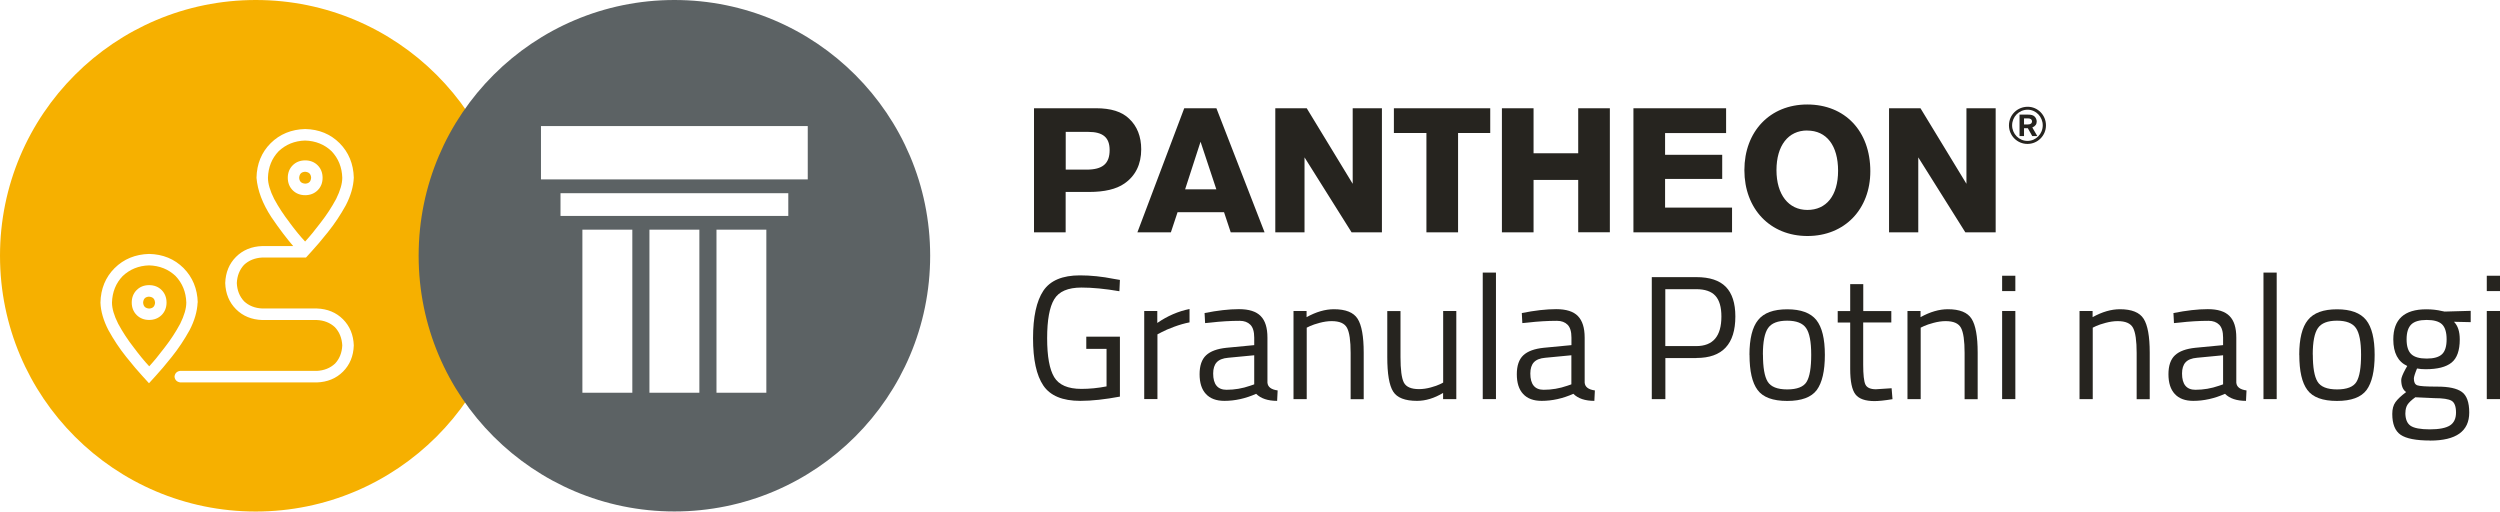
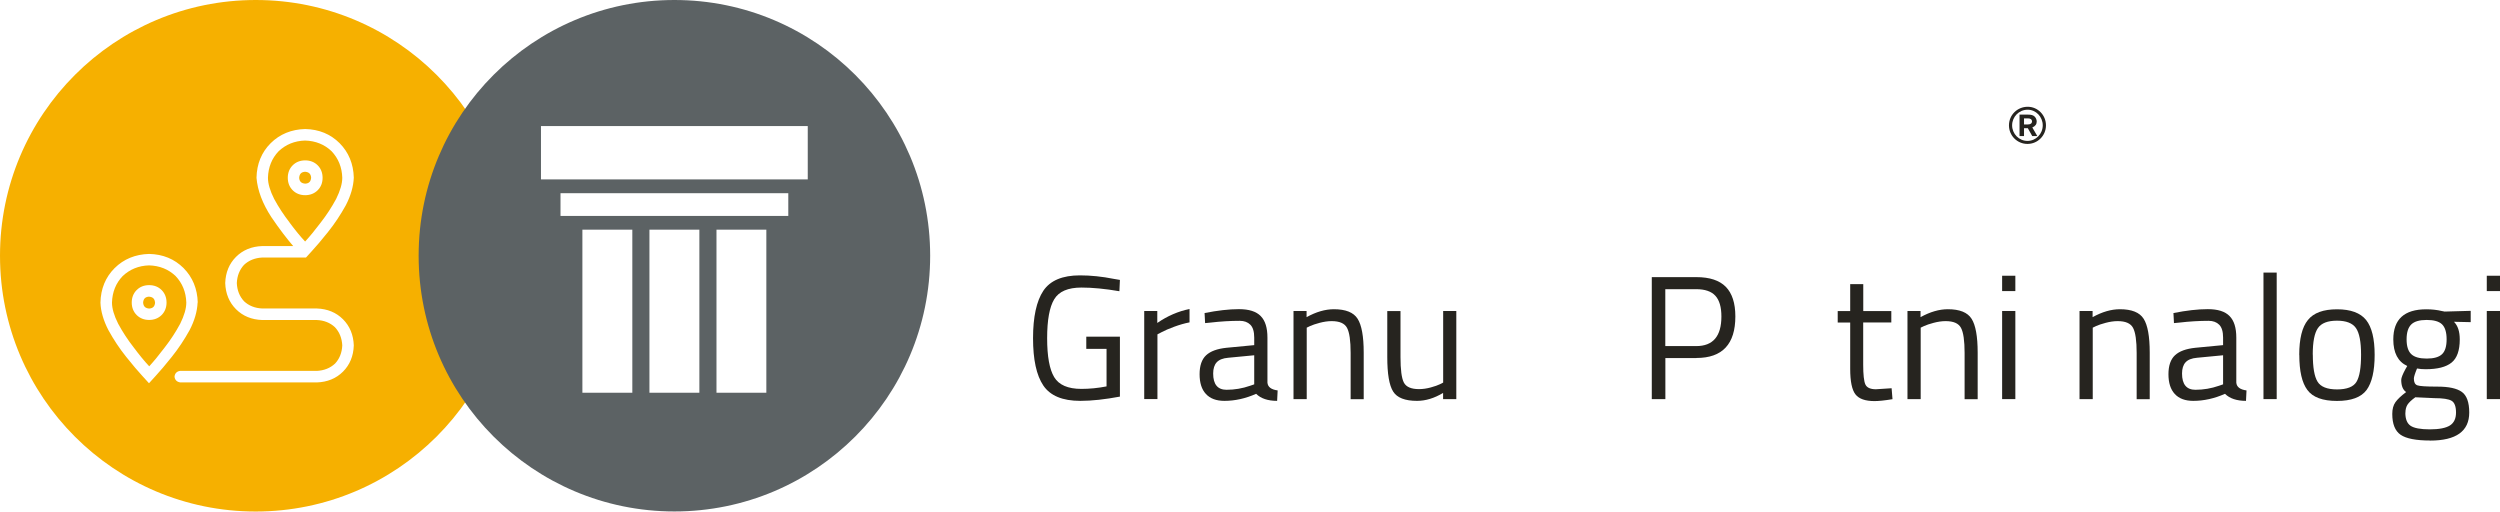
<svg xmlns="http://www.w3.org/2000/svg" id="Layer_1" data-name="Layer 1" viewBox="0 0 340.45 69.66">
-   <path d="M145.13,26.14h3.19c2.08,0,3.7-.38,4.79-1.14,1.52-1.04,2.3-2.64,2.3-4.66,0-1.75-.56-3.17-1.65-4.18-.99-.96-2.48-1.42-4.51-1.42h-8.44v16.9h4.31v-5.5h0ZM145.13,23.1v-5.14h3.07c2,0,2.91.76,2.91,2.48,0,1.85-.96,2.66-3.14,2.66h-2.84ZM166.69,28.9l.91,2.74h4.61l-6.56-16.9h-4.38l-6.38,16.9h4.56l.91-2.74h6.33ZM165.65,25.78h-4.26l2.1-6.48,2.15,6.48h0ZM188.19,14.74h-3.98v10.29l-6.26-10.29h-4.28v16.9h3.98v-10.21l6.41,10.21h4.13V14.74h0ZM202.94,14.74h-13.12v3.37h4.43v13.53h4.31v-13.53h4.38v-3.37h0ZM214.92,24.49v7.14h4.31V14.74h-4.31v6.13h-6.08v-6.13h-4.31v16.9h4.31v-7.14h6.08ZM235.06,14.74h-12.62v16.9h13.43v-3.37h-9.12v-3.9h7.78v-3.29h-7.78v-2.96h8.31v-3.37h0ZM246.11,14.23c-5.07,0-8.56,3.67-8.56,8.94s3.5,8.97,8.59,8.97,8.56-3.67,8.56-8.82c0-5.47-3.45-9.09-8.59-9.09M246.11,17.78c2.64,0,4.2,2.05,4.2,5.47s-1.62,5.34-4.18,5.34-4.21-2.08-4.21-5.42,1.6-5.4,4.18-5.4M271.77,14.74h-3.98v10.29l-6.26-10.29h-4.28v16.9h3.98v-10.21l6.41,10.21h4.13V14.74h0Z" style="fill: #26241f;" />
  <path d="M276.14,14.54c-1.43,0-2.56,1.12-2.56,2.53s1.13,2.53,2.52,2.53,2.52-1.13,2.52-2.53-1.12-2.53-2.48-2.53M276.13,14.94c1.12,0,2.05.96,2.05,2.13s-.93,2.12-2.08,2.12-2.09-.96-2.09-2.12.93-2.13,2.12-2.13M275.63,17.46h.52l.6,1.07h.69l-.68-1.17c.41-.18.6-.44.6-.81,0-.26-.12-.52-.3-.69-.2-.18-.45-.25-.86-.25h-1.18v2.92h.61v-1.07h0ZM275.63,16.95v-.83h.53c.36,0,.56.15.56.4,0,.28-.21.43-.58.43h-.51Z" style="fill: #26241f;" />
  <g style="isolation: isolate;">
    <g style="isolation: isolate;">
      <path d="M147.93,47.51v-1.66h4.58v8.16c-2.02.38-3.82.58-5.4.58-2.42,0-4.09-.7-5.03-2.09-.94-1.39-1.4-3.54-1.4-6.44s.47-5.06,1.4-6.46c.94-1.4,2.6-2.1,4.98-2.1,1.49,0,3.03.16,4.63.48l.82.14-.07,1.54c-1.98-.34-3.7-.5-5.16-.5-1.84,0-3.08.53-3.72,1.6-.64,1.06-.96,2.83-.96,5.3s.32,4.24.96,5.3c.64,1.06,1.87,1.6,3.7,1.6,1.12,0,2.26-.11,3.43-.34v-5.11h-2.76Z" style="fill: #26241f;" />
      <path d="M155.82,54.35v-12h1.78v1.63c1.39-.96,2.86-1.59,4.39-1.9v1.82c-.67.13-1.37.33-2.1.6s-1.28.51-1.67.72l-.6.31v8.81h-1.8Z" style="fill: #26241f;" />
      <path d="M172.6,45.97v6.14c.05.59.51.94,1.39,1.06l-.07,1.42c-1.26,0-2.22-.32-2.86-.96-1.44.64-2.88.96-4.32.96-1.1,0-1.94-.31-2.52-.94-.58-.62-.86-1.52-.86-2.69s.3-2.03.89-2.58c.59-.55,1.52-.89,2.78-1.02l3.77-.36v-1.03c0-.82-.18-1.4-.53-1.75-.35-.35-.83-.53-1.44-.53-1.28,0-2.61.08-3.98.24l-.74.07-.07-1.37c1.76-.35,3.32-.53,4.68-.53s2.35.31,2.96.94c.62.62.92,1.6.92,2.93ZM165.21,50.87c0,1.47.61,2.21,1.82,2.21,1.09,0,2.16-.18,3.22-.55l.55-.19v-3.96l-3.55.34c-.72.06-1.24.27-1.56.62-.32.35-.48.86-.48,1.54Z" style="fill: #26241f;" />
      <path d="M177.95,54.35h-1.8v-12h1.78v.84c1.3-.72,2.54-1.08,3.72-1.08,1.6,0,2.68.43,3.23,1.3.55.86.83,2.4.83,4.61v6.34h-1.78v-6.29c0-1.66-.16-2.8-.49-3.42-.33-.62-1.03-.92-2.1-.92-.51,0-1.05.08-1.62.23-.57.15-1,.3-1.31.44l-.46.22v9.74Z" style="fill: #26241f;" />
      <path d="M196.52,42.35h1.8v12h-1.8v-.84c-1.2.72-2.38,1.08-3.55,1.08-1.63,0-2.72-.42-3.25-1.27-.54-.85-.8-2.42-.8-4.7v-6.26h1.8v6.24c0,1.74.15,2.91.46,3.5s.99.89,2.06.89c.53,0,1.06-.08,1.61-.23s.96-.3,1.25-.44l.43-.22v-9.74Z" style="fill: #26241f;" />
-       <path d="M201.92,54.35v-17.23h1.8v17.23h-1.8Z" style="fill: #26241f;" />
-       <path d="M215.8,45.97v6.14c.05.59.51.94,1.39,1.06l-.07,1.42c-1.26,0-2.22-.32-2.86-.96-1.44.64-2.88.96-4.32.96-1.1,0-1.94-.31-2.52-.94-.58-.62-.86-1.52-.86-2.69s.3-2.03.89-2.58,1.52-.89,2.78-1.02l3.77-.36v-1.03c0-.82-.18-1.4-.53-1.75-.35-.35-.83-.53-1.44-.53-1.28,0-2.61.08-3.98.24l-.74.07-.07-1.37c1.76-.35,3.32-.53,4.68-.53s2.35.31,2.96.94.92,1.6.92,2.93ZM208.4,50.87c0,1.47.61,2.21,1.82,2.21,1.09,0,2.16-.18,3.22-.55l.55-.19v-3.96l-3.55.34c-.72.06-1.24.27-1.56.62-.32.35-.48.86-.48,1.54Z" style="fill: #26241f;" />
    </g>
    <g style="isolation: isolate;">
      <path d="M231.01,48.76h-4.22v5.59h-1.85v-16.61h6.07c1.81,0,3.14.44,4.01,1.32.86.88,1.3,2.22,1.3,4.03,0,3.78-1.77,5.66-5.3,5.66ZM226.79,47.13h4.2c2.29,0,3.43-1.34,3.43-4.03,0-1.28-.27-2.22-.82-2.82-.54-.6-1.42-.9-2.62-.9h-4.2v7.75Z" style="fill: #26241f;" />
-       <path d="M238.24,48.33c0-2.19.39-3.78,1.18-4.75.78-.98,2.11-1.46,3.97-1.46s3.18.49,3.96,1.46c.78.98,1.16,2.56,1.16,4.75s-.37,3.78-1.1,4.78c-.74.99-2.08,1.49-4.03,1.49s-3.3-.5-4.03-1.49c-.74-.99-1.1-2.58-1.1-4.78ZM240.08,48.29c0,1.75.21,2.98.64,3.68s1.31,1.06,2.66,1.06,2.24-.35,2.65-1.04c.42-.7.62-1.92.62-3.68s-.23-2.97-.7-3.64-1.32-1-2.58-1-2.12.33-2.59,1c-.47.66-.71,1.87-.71,3.62Z" style="fill: #26241f;" />
    </g>
    <g style="isolation: isolate;">
      <path d="M257.55,43.91h-3.82v5.74c0,1.38.1,2.28.3,2.71.2.43.68.65,1.43.65l2.14-.14.12,1.49c-1.07.18-1.89.26-2.45.26-1.25,0-2.11-.3-2.59-.91-.48-.61-.72-1.77-.72-3.48v-6.31h-1.7v-1.56h1.7v-3.67h1.78v3.67h3.82v1.56Z" style="fill: #26241f;" />
      <path d="M261.56,54.35h-1.8v-12h1.78v.84c1.3-.72,2.54-1.08,3.72-1.08,1.6,0,2.68.43,3.23,1.3.55.86.83,2.4.83,4.61v6.34h-1.78v-6.29c0-1.66-.16-2.8-.49-3.42s-1.03-.92-2.1-.92c-.51,0-1.05.08-1.62.23-.57.15-1,.3-1.31.44l-.46.22v9.74Z" style="fill: #26241f;" />
      <path d="M272.65,39.64v-2.09h1.8v2.09h-1.8ZM272.65,54.35v-12h1.8v12h-1.8Z" style="fill: #26241f;" />
      <path d="M284.99,54.35h-1.8v-12h1.78v.84c1.3-.72,2.54-1.08,3.72-1.08,1.6,0,2.68.43,3.23,1.3.55.86.83,2.4.83,4.61v6.34h-1.78v-6.29c0-1.66-.16-2.8-.49-3.42-.33-.62-1.03-.92-2.1-.92-.51,0-1.05.08-1.62.23-.57.15-1,.3-1.31.44l-.46.22v9.74Z" style="fill: #26241f;" />
      <path d="M304.54,45.97v6.14c.05.59.51.94,1.39,1.06l-.07,1.42c-1.26,0-2.22-.32-2.86-.96-1.44.64-2.88.96-4.32.96-1.1,0-1.94-.31-2.52-.94s-.86-1.52-.86-2.69.3-2.03.89-2.58c.59-.55,1.52-.89,2.78-1.02l3.77-.36v-1.03c0-.82-.18-1.4-.53-1.75-.35-.35-.83-.53-1.44-.53-1.28,0-2.61.08-3.98.24l-.74.07-.07-1.37c1.76-.35,3.32-.53,4.68-.53s2.35.31,2.96.94c.62.62.92,1.6.92,2.93ZM297.15,50.87c0,1.47.61,2.21,1.82,2.21,1.09,0,2.16-.18,3.22-.55l.55-.19v-3.96l-3.55.34c-.72.06-1.24.27-1.56.62-.32.35-.48.86-.48,1.54Z" style="fill: #26241f;" />
      <path d="M308.24,54.35v-17.23h1.8v17.23h-1.8Z" style="fill: #26241f;" />
      <path d="M313.11,48.33c0-2.19.39-3.78,1.18-4.75.78-.98,2.11-1.46,3.97-1.46s3.18.49,3.96,1.46c.78.98,1.16,2.56,1.16,4.75s-.37,3.78-1.1,4.78c-.74.99-2.08,1.49-4.03,1.49s-3.3-.5-4.03-1.49c-.74-.99-1.1-2.58-1.1-4.78ZM314.96,48.29c0,1.75.21,2.98.64,3.68.42.7,1.31,1.06,2.66,1.06s2.24-.35,2.65-1.04c.42-.7.62-1.92.62-3.68s-.23-2.97-.7-3.64c-.46-.66-1.32-1-2.58-1s-2.12.33-2.59,1-.71,1.87-.71,3.62Z" style="fill: #26241f;" />
      <path d="M330.94,59.99c-1.92,0-3.26-.26-4.02-.78-.76-.52-1.14-1.47-1.14-2.84,0-.66.14-1.19.43-1.6s.78-.87,1.46-1.38c-.45-.3-.67-.86-.67-1.66,0-.27.2-.78.6-1.51l.22-.38c-1.26-.58-1.9-1.78-1.9-3.62,0-2.74,1.5-4.1,4.49-4.1.77,0,1.48.08,2.14.24l.36.07,3.55-.1v1.54l-2.28-.05c.53.53.79,1.33.79,2.4,0,1.5-.37,2.56-1.12,3.16-.74.6-1.92.9-3.52.9-.43,0-.82-.03-1.18-.1-.29.7-.43,1.16-.43,1.37,0,.5.15.8.46.92s1.22.18,2.76.18,2.64.24,3.31.72c.67.48,1.01,1.42,1.01,2.81,0,2.54-1.78,3.82-5.33,3.82ZM327.56,56.22c0,.85.24,1.44.71,1.76s1.34.49,2.62.49,2.18-.18,2.74-.53c.55-.35.83-.94.83-1.76s-.2-1.36-.6-1.6c-.4-.24-1.18-.36-2.35-.36l-2.59-.12c-.53.38-.88.72-1.07,1.01-.18.29-.28.66-.28,1.1ZM327.73,46.21c0,.94.21,1.62.64,2.02.42.4,1.12.6,2.1.6s1.67-.2,2.09-.6c.42-.4.62-1.08.62-2.03s-.21-1.63-.62-2.03-1.11-.6-2.09-.6-1.68.2-2.1.61-.64,1.08-.64,2.03Z" style="fill: #26241f;" />
      <path d="M338.65,39.64v-2.09h1.8v2.09h-1.8ZM338.65,54.35v-12h1.8v12h-1.8Z" style="fill: #26241f;" />
    </g>
  </g>
  <path d="M21.11,41.2h.01c-.04.53-.29.78-.8.82-.53-.04-.79-.29-.83-.81.04-.53.3-.78.79-.81.54.04.79.29.83.8Z" style="fill: #f6b000;" />
  <path d="M23.91,37.59c-.96-.92-2.18-1.41-3.61-1.45-1.42.04-2.63.54-3.6,1.46-.92.96-1.41,2.18-1.45,3.61,0,.79.28,1.76.84,2.87.61,1.13,1.32,2.21,2.1,3.21.79,1.06,1.5,1.92,2.11,2.57.01,0,.02.02.02.02l.02-.02c.6-.65,1.31-1.51,2.1-2.56.78-1,1.49-2.08,2.1-3.22.55-1.11.83-2.07.83-2.87-.04-1.44-.54-2.65-1.46-3.62ZM22.01,42.9c-.44.44-1.02.67-1.7.67s-1.26-.23-1.7-.67-.67-1.02-.67-1.7.23-1.26.67-1.7,1.01-.67,1.7-.67,1.26.23,1.7.67.67,1.02.67,1.7-.23,1.26-.67,1.7Z" style="fill: #f6b000;" />
  <path d="M45.15,20.59c-.96-.92-2.18-1.41-3.61-1.45-1.42.04-2.63.54-3.6,1.46-.92.96-1.41,2.18-1.45,3.61,0,.79.28,1.76.84,2.87.61,1.13,1.32,2.21,2.1,3.21h-.01c.79,1.07,1.5,1.93,2.11,2.58l.02.02.02-.02c.61-.66,1.32-1.52,2.11-2.57.78-1,1.49-2.08,2.1-3.22.55-1.11.83-2.07.83-2.87-.04-1.44-.54-2.65-1.46-3.62ZM43.26,25.91c-.44.44-1.02.67-1.7.67s-1.26-.23-1.7-.67-.67-1.02-.67-1.7.23-1.26.67-1.7,1.02-.67,1.7-.67,1.26.23,1.7.67.67,1.02.67,1.7-.22,1.25-.67,1.7ZM41.54,23.39c-.51.04-.76.29-.8.83.04.5.29.75.83.79.5-.03.76-.28.8-.81-.04-.52-.3-.77-.83-.81ZM45.15,20.59c-.96-.92-2.18-1.41-3.61-1.45-1.42.04-2.63.54-3.6,1.46-.92.96-1.41,2.18-1.45,3.61,0,.79.28,1.76.84,2.87.61,1.13,1.32,2.21,2.1,3.21h-.01c.79,1.07,1.5,1.93,2.11,2.58l.02.02.02-.02c.61-.66,1.32-1.52,2.11-2.57.78-1,1.49-2.08,2.1-3.22.55-1.11.83-2.07.83-2.87-.04-1.44-.54-2.65-1.46-3.62ZM43.26,25.91c-.44.44-1.02.67-1.7.67s-1.26-.23-1.7-.67-.67-1.02-.67-1.7.23-1.26.67-1.7,1.02-.67,1.7-.67,1.26.23,1.7.67.67,1.02.67,1.7-.22,1.25-.67,1.7ZM41.54,23.39c-.51.04-.76.29-.8.83.04.5.29.75.83.79.5-.03.76-.28.8-.81-.04-.52-.3-.77-.83-.81ZM34.83,0C15.6,0,0,15.59,0,34.83s15.59,34.83,34.83,34.83h0c19.23-.01,34.83-15.6,34.83-34.84S54.06,0,34.83,0ZM21.2,51.19l-.91,1-.91-1c-.57-.62-1.32-1.49-2.2-2.6-.89-1.11-1.7-2.33-2.41-3.62-.68-1.31-1.05-2.58-1.09-3.76.04-1.89.69-3.46,1.93-4.7,1.24-1.23,2.82-1.88,4.69-1.93,1.89.04,3.46.69,4.7,1.93,1.23,1.24,1.88,2.82,1.93,4.69h-.02c-.05,1.19-.41,2.45-1.09,3.76-.72,1.3-1.53,2.52-2.42,3.63-.88,1.1-1.62,1.98-2.2,2.6ZM33.24,41.03c.64.6,1.48.94,2.48.98h7.43c1.44.05,2.63.54,3.56,1.47s1.42,2.13,1.47,3.56c-.05,1.45-.54,2.64-1.47,3.57-.93.93-2.13,1.42-3.56,1.47h-18.6c-.46-.07-.72-.33-.78-.75v-.07c.05-.42.32-.69.74-.75h18.63c.99-.05,1.83-.38,2.49-1,.6-.64.94-1.48.98-2.48-.05-.97-.38-1.81-1-2.47-.64-.6-1.48-.94-2.48-.98h-7.43c-1.44-.05-2.63-.54-3.56-1.47-.93-.93-1.42-2.13-1.47-3.56.05-1.45.54-2.64,1.47-3.57s2.13-1.42,3.56-1.47h4.23c-.89-1.03-1.89-2.34-2.97-3.93-1.21-1.85-1.89-3.65-2.03-5.37.04-1.9.69-3.47,1.93-4.71,1.24-1.23,2.82-1.88,4.69-1.93,1.89.04,3.46.69,4.7,1.93,1.23,1.24,1.88,2.82,1.93,4.69-.05,1.2-.41,2.46-1.09,3.77-.72,1.3-1.53,2.52-2.42,3.63-.88,1.1-1.62,1.98-2.2,2.6l-.8.88h-5.95c-.99.05-1.83.38-2.49,1-.6.65-.94,1.49-.98,2.48.04.98.37,1.82.99,2.48ZM41.55,32.89l.02-.02c.61-.66,1.32-1.52,2.11-2.57.78-1,1.49-2.08,2.1-3.22.55-1.11.83-2.07.83-2.87-.04-1.44-.54-2.65-1.46-3.62-.96-.92-2.18-1.41-3.61-1.45-1.42.04-2.63.54-3.6,1.46-.92.96-1.41,2.18-1.45,3.61,0,.79.28,1.76.84,2.87.61,1.13,1.32,2.21,2.1,3.21h-.01c.79,1.07,1.5,1.93,2.11,2.58l.02.02ZM39.19,24.21c0-.68.23-1.26.67-1.7s1.02-.67,1.7-.67,1.26.23,1.7.67.67,1.02.67,1.7-.22,1.25-.67,1.7-1.02.67-1.7.67-1.26-.23-1.7-.67-.67-1.02-.67-1.7ZM42.37,24.2c-.04-.52-.3-.77-.83-.81-.51.04-.76.29-.8.83.04.5.29.75.83.79.5-.03.76-.28.8-.81Z" style="fill: #f6b000;" />
  <path d="M91.84,0C72.61,0,57.01,15.59,57.01,34.82s15.6,34.83,34.83,34.83,34.83-15.59,34.83-34.83S111.07,0,91.84,0ZM86.11,53.48h-6.8v-22.2h6.8v22.2ZM95.24,53.48h-6.8v-22.2h6.8v22.2ZM104.36,53.48h-6.79v-22.2h6.79v22.2ZM107.35,29.41h-31.02v-3.1h31.02s0,3.1,0,3.1ZM110,24.43h-36.33v-7.26h36.33v7.26Z" style="fill: #5c6264;" />
</svg>